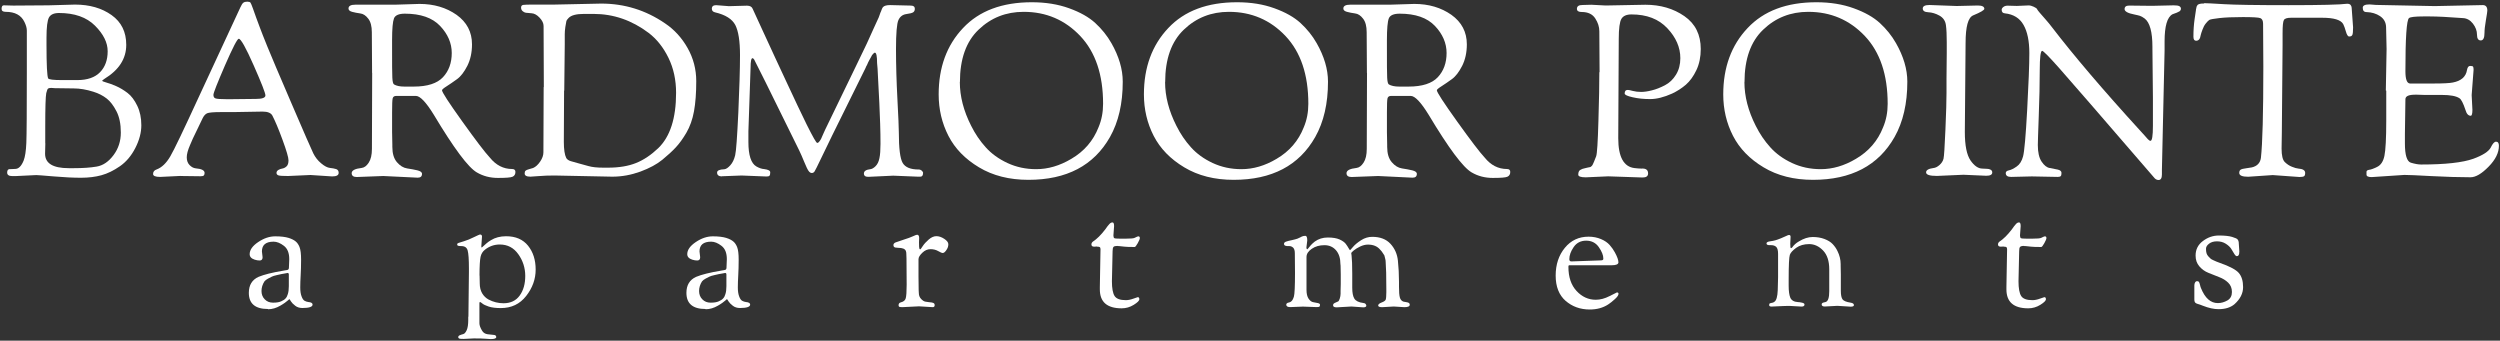
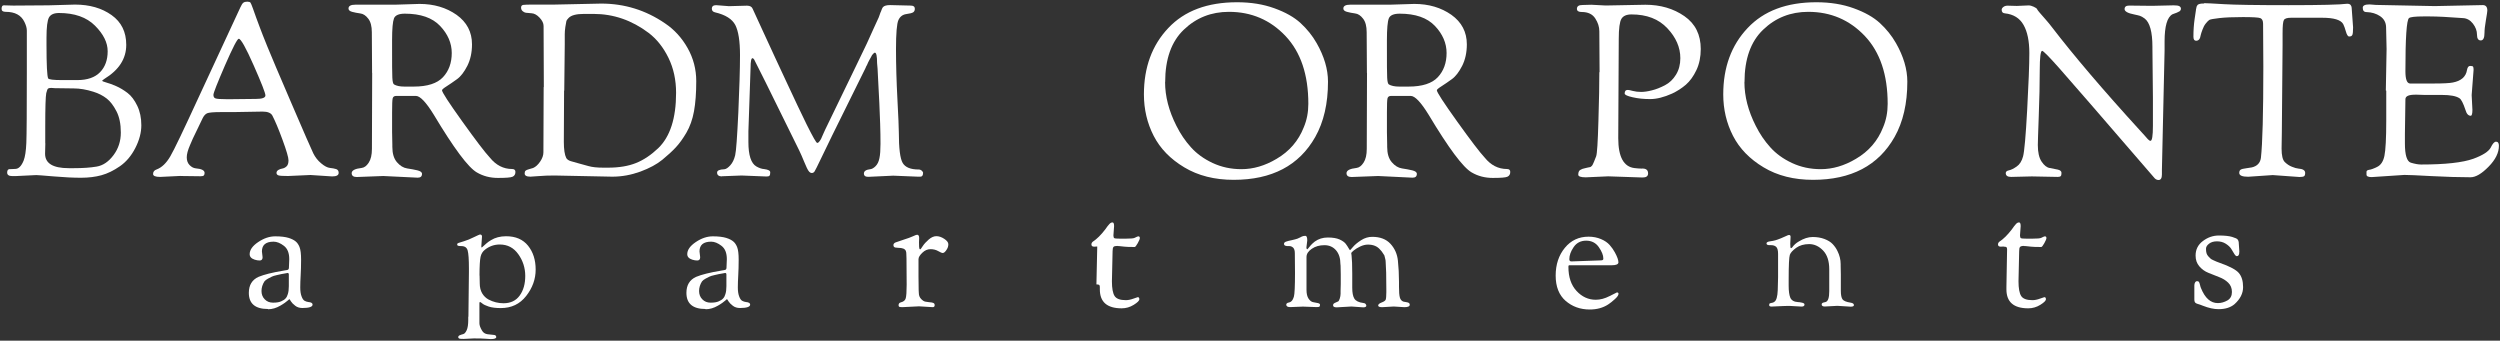
<svg xmlns="http://www.w3.org/2000/svg" id="logos" viewBox="0 0 300 40.88">
  <rect x="0" y="0" width="300" height="40.88" fill="#333333" stroke="none" />
  <defs>
    <style>
      .cls-1 {
        fill: #fff;
        stroke-width: 0px;
      }
    </style>
  </defs>
  <g>
    <path class="cls-1" d="m1.17,20.3l.66-.03c.4,0,.74-.34,1.01-1.01.17-.44.28-1.14.32-2.11.04-.96.06-3.82.06-8.58V3.67c0-.31-.1-.65-.29-1.04-.39-.81-1.14-1.21-2.25-1.21-.33,0-.49-.12-.49-.35,0-.29.09-.43.26-.43l1.15.03,4.22-.03,3.18-.09c1.75,0,3.21.42,4.39,1.26s1.76,2.03,1.76,3.57c0,1.66-.87,3.01-2.6,4.07-.19.14-.29.21-.29.23,0,.06.16.13.49.22.33.09.72.23,1.18.43s.92.48,1.37.82.84.86,1.17,1.54c.33.68.49,1.46.49,2.34s-.24,1.79-.72,2.73c-.48.94-1.1,1.67-1.85,2.19-.75.52-1.49.88-2.22,1.08-.73.2-1.55.3-2.45.3s-1.99-.05-3.26-.16-1.97-.16-2.11-.16l-2.48.12h-.4c-.4,0-.61-.14-.61-.42s.11-.42.32-.42Zm4.27-3.12l-.03,1.27c0,1.15.94,1.73,2.83,1.73h.66c1.04,0,1.94-.06,2.7-.19.76-.13,1.43-.58,2.02-1.37.59-.79.88-1.69.88-2.71s-.17-1.87-.52-2.55c-.35-.68-.74-1.2-1.18-1.54s-.97-.62-1.59-.81c-.85-.27-1.64-.4-2.37-.4l-2.25-.03-.43-.03c-.17,0-.3.02-.38.07-.08.05-.15.24-.23.56-.08.4-.12,1.75-.12,4.04v1.96Zm.14-11.81c0,2.43.07,3.77.2,4.04.08.13.63.2,1.65.2h1.85c1.21,0,2.12-.32,2.73-.95.61-.63.91-1.47.91-2.51s-.51-2.06-1.52-3.07-2.45-1.52-4.32-1.52c-.6,0-1,.18-1.2.53-.2.36-.3,1.17-.3,2.44v.84Z" />
    <path class="cls-1" d="m21.69,21.11l-2.48.12c-.56,0-.84-.12-.84-.35,0-.27.14-.45.43-.55.62-.23,1.15-.75,1.62-1.54s1.62-3.21,3.48-7.25c1.86-4.03,3.51-7.59,4.95-10.67.13-.29.25-.47.36-.55.11-.08.26-.12.46-.12s.33.04.39.12c.06.08.16.34.32.78.15.44.27.78.36,1.01.09.23.23.61.42,1.13.19.52.5,1.3.92,2.34.42,1.04,1.39,3.32,2.9,6.83,1.51,3.51,2.38,5.51,2.61,5.98.23.47.55.88.95,1.21.4.34.76.52,1.05.55.3.03.55.08.75.14.2.07.3.22.3.45,0,.29-.26.43-.78.43l-2.6-.17-2.69.12c-.6,0-.98-.02-1.14-.07-.16-.05-.25-.15-.25-.3s.08-.27.23-.36.32-.14.49-.17c.17-.03.34-.12.49-.26.15-.14.23-.38.23-.72s-.24-1.16-.72-2.47c-.48-1.31-.89-2.27-1.21-2.89-.17-.33-.57-.49-1.18-.49l-3.49.06h-1.53c-.87,0-1.41.05-1.63.14-.22.1-.4.3-.55.61-.14.31-.35.74-.62,1.29-.27.55-.45.93-.55,1.14-.1.21-.21.48-.35.81-.25.58-.38,1.06-.38,1.44s.11.69.33.92.47.37.74.4c.71.06,1.07.24,1.07.55,0,.14-.03.24-.09.3-.06.07-.19.1-.4.1l-2.4-.03Zm5.31-13.27c-.92,2.13-1.39,3.31-1.39,3.54s.09.38.26.43c.17.06.58.09,1.21.09h.9l2.74-.03c.75,0,1.13-.14,1.13-.42s-.47-1.48-1.41-3.61c-.94-2.13-1.54-3.19-1.79-3.19-.17,0-.72,1.06-1.65,3.19Z" />
    <path class="cls-1" d="m44.65,8.75l-.03-4.88c0-.71-.14-1.26-.43-1.63-.29-.38-.61-.59-.97-.63-.36-.05-.68-.11-.97-.19-.29-.08-.43-.21-.43-.4,0-.31.28-.46.84-.46h4.79l2.89-.09c1.73,0,3.21.44,4.45,1.31,1.23.88,1.85,2.06,1.85,3.54,0,.98-.19,1.84-.56,2.58-.38.74-.79,1.28-1.24,1.6-.45.33-.87.61-1.24.85-.38.24-.56.4-.56.48,0,.23.81,1.48,2.43,3.74,1.62,2.26,2.72,3.71,3.32,4.35.73.9,1.62,1.36,2.66,1.36.27,0,.4.12.4.35,0,.29-.12.48-.35.58s-.81.14-1.75.14-1.78-.22-2.53-.66c-1.04-.6-2.76-2.91-5.17-6.93-.92-1.5-1.64-2.25-2.14-2.25h-2.37c-.23,0-.37.1-.42.29-.05.19-.07.76-.07,1.7v2.34l.03,1.53v.26c0,.79.18,1.4.55,1.83.37.43.77.68,1.23.75.45.07.86.14,1.23.23.37.09.55.23.55.42,0,.31-.17.46-.52.46l-4.13-.2-3.18.12c-.4,0-.61-.15-.61-.46,0-.33.4-.54,1.21-.63.31-.04.59-.25.84-.64.25-.38.38-.93.38-1.65l.03-9.09Zm2.4-3.12c0,1.98,0,3.21.03,3.68.02.47.09.75.2.82.29.17.7.26,1.24.26h1.13c1.64,0,2.81-.38,3.51-1.13.7-.75,1.05-1.72,1.05-2.9s-.47-2.27-1.4-3.25c-.93-.98-2.34-1.47-4.23-1.47-.71,0-1.15.19-1.3.56-.15.38-.23,1.25-.23,2.61v.81Z" />
    <path class="cls-1" d="m65.26,10.45l-.03-7.33c0-.33-.16-.66-.48-1-.32-.34-.64-.51-.97-.53-.33-.02-.55-.04-.68-.06-.13-.02-.25-.08-.38-.19s-.19-.25-.19-.43.08-.29.25-.32c.16-.03.57-.04,1.23-.04h2.51l5.63-.12c2.79,0,5.34.79,7.65,2.37,1.12.75,2.02,1.74,2.71,2.96s1.04,2.55,1.04,3.97-.09,2.63-.27,3.62c-.18.99-.49,1.85-.91,2.57s-.85,1.31-1.27,1.76c-.42.45-.96.95-1.62,1.49-.66.54-1.53,1.01-2.63,1.42-1.1.4-2.22.61-3.38.61l-6.93-.14c-.67,0-1.3.02-1.88.07-.58.05-.91.07-1.01.07-.46,0-.69-.13-.69-.38,0-.15.03-.26.1-.33s.21-.13.43-.19c.22-.06.38-.11.48-.14.31-.13.59-.39.85-.77s.39-.75.39-1.11l.03-7.82Zm2.43.43l-.03,6.15c0,.9.1,1.55.29,1.93.1.17.28.3.55.38s.58.16.92.26c.35.1.75.21,1.2.33.45.13,1.04.19,1.78.19h.58c1.31,0,2.43-.19,3.35-.56s1.81-.97,2.66-1.78c1.42-1.37,2.14-3.58,2.14-6.64,0-1.54-.3-2.94-.91-4.19-.61-1.25-1.4-2.25-2.38-3-2.02-1.52-4.22-2.28-6.61-2.28h-1.15c-.92,0-1.54.16-1.85.49-.15.15-.25.29-.27.4-.03.12-.07.34-.12.68-.05.34-.07.63-.07.88v1.21l-.06,5.54Z" />
    <path class="cls-1" d="m86.66,21.17c-.4,0-.61-.15-.61-.46,0-.25.29-.38.87-.4.21-.02.45-.18.72-.48.27-.3.46-.7.58-1.2s.24-2.21.38-5.14c.13-2.93.2-5.22.2-6.89s-.19-2.86-.56-3.59c-.38-.73-1.19-1.24-2.44-1.53-.25-.06-.38-.2-.38-.43,0-.29.17-.43.52-.43l1.53.12,2.17-.06c.37,0,.6.14.69.4.23.5.64,1.4,1.24,2.7.6,1.3,1.07,2.33,1.43,3.1.36.77.81,1.75,1.37,2.94.56,1.19,1.01,2.16,1.36,2.9.35.74.71,1.49,1.08,2.24.38.75.66,1.3.87,1.66.2.36.33.53.39.53s.12-.03.19-.1c.07-.07.13-.16.2-.27s.13-.23.17-.35c.05-.12.12-.26.2-.45.09-.18.15-.32.19-.42l3.72-7.68c1.02-2.08,1.7-3.53,2.05-4.36l.66-1.44c.06-.15.1-.27.13-.36.03-.09.05-.15.07-.2.02-.05.04-.09.06-.13s.05-.13.1-.26c.05-.13.1-.23.16-.29.15-.15.43-.23.84-.23l2.48.06c.33,0,.49.13.49.38,0,.19-.06.33-.19.42-.13.09-.4.16-.84.22-.43.06-.75.3-.94.72-.19.42-.29,1.58-.29,3.48s.06,3.9.17,6.01.17,3.43.17,3.97c0,1.92.15,3.15.46,3.68.31.53.95.79,1.93.79.13,0,.26.05.36.14s.16.18.16.26c0,.31-.11.46-.32.46h-.32l-2.94-.12-3,.14c-.35,0-.52-.13-.52-.4,0-.29.26-.46.78-.52.19-.02.4-.14.62-.36.22-.22.38-.54.46-.95.09-.41.13-.99.13-1.72s-.01-1.53-.04-2.4c-.03-.87-.06-1.71-.1-2.53-.04-.82-.08-1.59-.12-2.31-.04-.72-.07-1.31-.09-1.78l-.06-.69c0-.83-.09-1.24-.26-1.24-.06,0-.11.03-.16.09-.05.06-.09.11-.13.14s-.08.1-.12.19c-.04.09-.08.16-.12.22-.04.06-.09.14-.14.25-.06.11-.11.2-.14.27l-.14.32c-.08.13-.14.25-.17.35l-4.01,8.11c-.46.94-.91,1.87-1.34,2.77-.43.9-.69,1.42-.77,1.54s-.19.19-.33.19-.27-.08-.39-.25c-.12-.16-.29-.52-.52-1.08s-.43-1.02-.61-1.39c-3.52-7.16-5.32-10.79-5.4-10.9-.08-.11-.14-.16-.2-.16-.15,0-.23.38-.23,1.15l-.26,7.62v1.3c0,1.58.32,2.55.95,2.92.33.19.64.3.95.32.48.06.72.19.72.39s-.03.34-.09.4c-.06.07-.17.1-.35.1l-3-.12-2.37.09Z" />
-     <path class="cls-1" d="m112.64,11.32c0-3.23.97-5.89,2.92-7.95,1.94-2.07,4.7-3.1,8.26-3.1,1.65,0,3.15.24,4.47.72,1.33.48,2.38,1.07,3.15,1.78s1.42,1.51,1.93,2.41c.9,1.58,1.36,3.12,1.36,4.62,0,2.62-.51,4.83-1.53,6.64-1.94,3.43-5.21,5.14-9.79,5.14-2.29,0-4.27-.5-5.93-1.5-1.67-1-2.89-2.26-3.67-3.78-.78-1.52-1.17-3.18-1.17-4.97Zm2.54-1.47c0,1.71.45,3.46,1.36,5.25.48.96,1.06,1.82,1.75,2.58.68.76,1.55,1.39,2.6,1.88s2.2.74,3.45.74c1.42,0,2.83-.41,4.22-1.24,1.54-.9,2.63-2.17,3.26-3.78.37-.87.55-1.81.55-2.83,0-3.48-.91-6.19-2.74-8.13-1.83-1.93-4.09-2.9-6.79-2.9-2.12,0-3.92.71-5.41,2.14-1.49,1.42-2.24,3.52-2.24,6.29Z" />
    <path class="cls-1" d="m137.27,11.32c0-3.23.97-5.89,2.92-7.95,1.94-2.07,4.7-3.1,8.26-3.1,1.66,0,3.15.24,4.47.72,1.33.48,2.38,1.07,3.15,1.78s1.42,1.51,1.93,2.41c.9,1.58,1.36,3.12,1.36,4.62,0,2.62-.51,4.83-1.53,6.64-1.94,3.43-5.21,5.14-9.79,5.14-2.29,0-4.27-.5-5.93-1.5-1.67-1-2.89-2.26-3.67-3.78-.78-1.52-1.17-3.18-1.17-4.97Zm2.54-1.47c0,1.71.45,3.46,1.36,5.25.48.96,1.06,1.82,1.75,2.58.68.76,1.55,1.39,2.6,1.88s2.2.74,3.45.74c1.42,0,2.83-.41,4.22-1.24,1.54-.9,2.63-2.17,3.26-3.78.37-.87.55-1.81.55-2.83,0-3.48-.91-6.19-2.74-8.13-1.83-1.93-4.09-2.9-6.79-2.9-2.12,0-3.92.71-5.41,2.14-1.49,1.42-2.24,3.52-2.24,6.29Z" />
    <path class="cls-1" d="m164.03,8.75l-.03-4.88c0-.71-.14-1.26-.43-1.63-.29-.38-.61-.59-.97-.63-.36-.05-.68-.11-.97-.19-.29-.08-.43-.21-.43-.4,0-.31.28-.46.84-.46h4.79l2.89-.09c1.73,0,3.21.44,4.45,1.31,1.23.88,1.85,2.06,1.85,3.54,0,.98-.19,1.84-.56,2.58-.38.74-.79,1.28-1.24,1.6-.45.33-.87.61-1.24.85-.38.24-.56.4-.56.48,0,.23.81,1.48,2.43,3.74,1.62,2.26,2.72,3.71,3.32,4.35.73.9,1.62,1.36,2.66,1.36.27,0,.4.12.4.35,0,.29-.12.48-.35.58s-.81.14-1.75.14-1.78-.22-2.53-.66c-1.04-.6-2.76-2.91-5.17-6.93-.92-1.5-1.64-2.25-2.14-2.25h-2.37c-.23,0-.37.1-.42.29-.05.19-.07.76-.07,1.7v2.34l.03,1.53v.26c0,.79.18,1.4.55,1.83.37.43.77.68,1.23.75s.86.14,1.23.23c.37.09.55.23.55.42,0,.31-.17.46-.52.46l-4.13-.2-3.18.12c-.4,0-.61-.15-.61-.46,0-.33.4-.54,1.21-.63.31-.04.59-.25.84-.64.25-.38.38-.93.38-1.65l.03-9.09Zm2.4-3.12c0,1.98,0,3.21.03,3.68.02.47.09.75.2.82.29.17.7.26,1.24.26h1.13c1.64,0,2.81-.38,3.51-1.13.7-.75,1.05-1.72,1.05-2.9s-.47-2.27-1.4-3.25c-.93-.98-2.34-1.47-4.23-1.47-.71,0-1.15.19-1.3.56s-.23,1.25-.23,2.61v.81Z" />
    <path class="cls-1" d="m191.95,8.66l-.03-4.91c0-.52-.16-1.03-.49-1.54-.33-.51-.87-.77-1.62-.77-.38,0-.58-.12-.58-.38,0-.31.22-.46.66-.46l1.07-.03,1.73.09,4.76-.09c1.81,0,3.37.46,4.68,1.37,1.31.91,1.96,2.23,1.96,3.94,0,.94-.17,1.79-.52,2.53-.35.74-.77,1.32-1.26,1.75-.49.42-1.04.78-1.66,1.07-.98.44-1.86.66-2.63.66s-1.47-.07-2.11-.22c-.63-.14-.95-.29-.95-.45,0-.29.12-.43.38-.43.1,0,.29.04.59.12.3.08.63.12,1,.12s.8-.06,1.3-.19c.5-.12,1.02-.33,1.56-.61.54-.28.98-.7,1.33-1.27.35-.57.52-1.23.52-1.98,0-1.29-.52-2.49-1.56-3.59-1.04-1.11-2.47-1.66-4.3-1.66-.6,0-1,.18-1.21.53s-.32,1.16-.32,2.41l-.06,11.92c0,2.23.65,3.43,1.96,3.58.33.04.6.06.81.06.54-.04.81.15.81.58,0,.33-.22.49-.66.49l-4.13-.14-2.69.12c-.6,0-.9-.11-.9-.32,0-.33.11-.53.32-.61.1-.04.16-.07.2-.09s.13-.04.27-.07c.14-.03.24-.05.29-.07.05-.02.11-.03.19-.04s.13-.02.16-.03c.03,0,.08-.04.14-.09.07-.05.12-.12.16-.2.04-.09.09-.2.16-.35s.15-.37.26-.66c.11-.3.2-1.71.27-4.23.08-2.52.11-4.47.11-5.86Z" />
    <path class="cls-1" d="m206.79,11.32c0-3.23.97-5.89,2.92-7.95,1.94-2.07,4.7-3.1,8.26-3.1,1.65,0,3.15.24,4.47.72,1.33.48,2.38,1.07,3.15,1.78s1.42,1.51,1.93,2.41c.9,1.58,1.36,3.12,1.36,4.62,0,2.62-.51,4.83-1.53,6.64-1.94,3.43-5.21,5.14-9.79,5.14-2.29,0-4.27-.5-5.93-1.5-1.67-1-2.89-2.26-3.67-3.78-.78-1.52-1.17-3.18-1.17-4.97Zm2.54-1.47c0,1.71.45,3.46,1.36,5.25.48.96,1.06,1.82,1.75,2.58.68.76,1.55,1.39,2.6,1.88,1.05.49,2.2.74,3.45.74,1.42,0,2.83-.41,4.22-1.24,1.54-.9,2.63-2.17,3.26-3.78.37-.87.55-1.81.55-2.83,0-3.48-.91-6.19-2.74-8.13-1.83-1.93-4.09-2.9-6.79-2.9-2.12,0-3.92.71-5.41,2.14-1.49,1.42-2.24,3.52-2.24,6.29Z" />
-     <path class="cls-1" d="m233.58,9.5l.03-3.12v-1.33c0-.85-.03-1.53-.1-2.04-.07-.51-.33-.89-.78-1.14-.45-.25-.9-.38-1.34-.4-.44-.02-.66-.17-.66-.45s.27-.42.81-.42l3.26.12,2.54-.06c.52,0,.78.14.78.4,0,.15-.44.41-1.33.78-.62.25-.92,1.36-.92,3.32l-.09,10.68c0,1.62.23,2.75.68,3.41.45.65.93.98,1.43.98l.58.03c.13,0,.27.03.4.1.13.07.2.18.2.33,0,.27-.24.4-.72.4l-2.74-.12-3.18.14c-.87,0-1.3-.14-1.3-.43,0-.27.3-.44.89-.52.23-.02.47-.14.72-.36.25-.22.41-.47.48-.75.07-.28.14-1.44.23-3.49s.13-3.53.13-4.43v-1.65Z" />
    <path class="cls-1" d="m243.78,21.17l-2.45.06c-.42,0-.64-.15-.64-.46,0-.17.13-.28.38-.33.25-.05.56-.2.92-.45.37-.25.63-.66.78-1.23.15-.57.32-2.42.49-5.56.17-3.14.26-5.42.26-6.84s-.23-2.55-.69-3.36c-.46-.82-1.21-1.29-2.25-1.4-.25-.02-.38-.16-.38-.43,0-.12.07-.23.2-.33.13-.11.31-.16.52-.16l1.1.03,1.42-.06c.17,0,.38.05.61.16.23.11.37.2.4.29.04.09.15.23.32.43.17.2.4.47.69.79.29.33.55.64.78.95,2.62,3.41,6.12,7.52,10.51,12.33.12.13.25.29.42.46.16.17.28.3.35.39.07.09.14.17.22.25.13.14.24.2.32.2.19,0,.29-.6.29-1.79v-3.38l-.06-5.92v-.2c0-1.77-.31-2.9-.92-3.38-.23-.17-.42-.28-.58-.33-.15-.05-.38-.1-.66-.16-.79-.15-1.18-.37-1.18-.65s.18-.42.55-.42l2.74.03,2.6-.06c.33,0,.55.03.68.1.12.07.19.17.19.3s-.06.24-.17.32c-.15.1-.43.21-.84.35-.64.35-.95,1.43-.95,3.26v1.1l-.32,14.29v.58c0,.44-.14.66-.4.66-.17,0-.33-.07-.46-.2-6.39-7.41-10.21-11.81-11.45-13.21-1.24-1.4-1.93-2.09-2.06-2.09-.19,0-.29.78-.29,2.35s-.04,3.41-.12,5.51-.11,3.26-.11,3.45c0,.87.15,1.53.45,1.98s.62.71.97.77c.35.06.67.12.97.19.3.07.45.2.45.4s-.03.33-.1.39c-.07.06-.19.09-.36.09l-3.09-.06Z" />
    <path class="cls-1" d="m264.51.38c.25,0,1.03.04,2.35.12,1.32.08,3.91.12,7.78.12s6.21-.06,7.02-.17c.21,0,.36.06.43.17.08.12.11.22.11.32l.17,2.34c0,.48-.03.78-.09.91-.06.13-.18.19-.38.19-.15,0-.28-.2-.39-.59-.11-.39-.22-.7-.33-.91-.29-.5-1.13-.75-2.51-.75h-3.75c-.46,0-.75.09-.85.27-.11.18-.16.71-.16,1.57v1.41l-.09,10.57-.03,1.88c0,.83.13,1.37.39,1.62s.54.44.85.56c.31.13.57.2.78.22.54.04.81.21.81.52,0,.21-.05.35-.14.4-.1.06-.28.09-.55.09l-3.2-.23-2.95.2c-.71,0-1.07-.15-1.07-.46,0-.19.06-.32.17-.39.11-.07.34-.13.68-.17.34-.05.55-.08.65-.1.65-.15,1.02-.54,1.1-1.15.19-1.69.29-5.33.29-10.91l-.03-5.17c0-.37-.11-.59-.32-.68-.21-.09-.92-.13-2.11-.13s-2.13.04-2.82.12c-.68.08-1.08.15-1.2.22-.11.07-.25.21-.42.42s-.3.46-.4.74c-.11.28-.18.51-.22.68-.06.44-.24.66-.55.66-.21,0-.32-.16-.32-.49,0-.77.05-1.47.14-2.09.1-.63.15-.99.16-1.08,0-.1.02-.16.03-.19s.02-.08.03-.14.02-.12.04-.14c.02-.03.04-.07.07-.12.03-.05.06-.08.1-.1s.09-.04.14-.06c.11-.04.3-.06.55-.06Z" />
    <path class="cls-1" d="m286.3,10.86l.09-4.99c0-.52-.02-1.4-.06-2.63-.02-.56-.26-.99-.72-1.3-.46-.31-1-.47-1.62-.49-.31,0-.46-.17-.46-.52,0-.27.27-.4.81-.4l.78.06,7.04.14,5.77-.12c.37,0,.55.22.55.66,0,.12-.06.5-.17,1.14-.11.65-.17,1.15-.17,1.52,0,.62-.15.92-.45.92s-.45-.23-.45-.69-.16-.9-.49-1.33c-.33-.42-.73-.64-1.21-.66-1.73-.13-3.06-.2-3.98-.2h-.75c-1,0-1.58.07-1.73.2-.29.25-.43,2.38-.43,6.38,0,.96.18,1.45.55,1.47h2.83c1.15,0,1.92-.04,2.31-.12,1-.19,1.57-.69,1.7-1.5.06-.33.18-.49.38-.49s.31.03.35.09c.04.06.06.18.06.38l-.23,3.03.09,1.76c0,.48-.07.72-.2.72-.29,0-.5-.23-.63-.69-.27-.81-.51-1.28-.72-1.41-.4-.27-1.11-.4-2.11-.4h-2.08l-.92-.03h-.2c-.79,0-1.18.18-1.18.55l-.06,4.16v1.15c0,1.39.24,2.15.71,2.3.47.14.88.22,1.23.22,2.89,0,4.98-.23,6.27-.69,1.14-.42,1.83-.87,2.08-1.33.23-.48.44-.72.64-.72.23,0,.35.16.35.49,0,.83-.41,1.67-1.24,2.51-.83.85-1.55,1.27-2.17,1.27-1.39,0-2.95-.05-4.69-.14-1.74-.1-2.82-.14-3.25-.14l-3.93.26c-.4,0-.61-.1-.61-.29v-.35c0-.12.1-.19.29-.23.21-.02.54-.13.98-.35.44-.21.74-.65.88-1.33.14-.67.22-2.09.22-4.24v-3.58Z" />
  </g>
  <g>
    <path class="cls-1" d="m32.15,37.08c-1.53,0-2.29-.65-2.29-1.94,0-.93.39-1.57,1.17-1.92.65-.27,1.64-.52,2.97-.74.04-.01.09-.02.16-.03.06,0,.13-.02.2-.03s.13-.03.17-.04c.09-.04.14-.13.14-.27l.04-1.01c0-.74-.21-1.27-.64-1.6-.43-.33-.84-.5-1.24-.5-.93,0-1.4.39-1.4,1.17l.08.7c0,.26-.12.39-.35.39-.18,0-.38-.03-.6-.1-.4-.13-.6-.35-.6-.66,0-.51.34-.99,1.02-1.45.68-.46,1.36-.69,2.05-.69s1.22.07,1.61.19.68.28.86.44c.19.16.33.38.44.65.13.32.19.83.19,1.53s-.02,1.31-.05,1.85c-.03.54-.05,1.03-.05,1.47s.05.8.16,1.08c.1.28.23.46.37.53.14.08.29.12.43.14.35.03.52.13.52.31,0,.27-.41.41-1.22.41-.34,0-.63-.09-.86-.27-.24-.18-.41-.36-.52-.53-.1-.17-.16-.26-.18-.26s-.07.04-.16.13c-.09.08-.22.18-.38.3-.16.12-.35.23-.55.35-.48.28-.97.43-1.48.43Zm2.37-4.33l-.19.04c-.3.05-.49.08-.56.1-.08.01-.26.05-.54.12-.29.07-.48.12-.59.18-.11.05-.27.13-.47.24-.2.11-.35.22-.44.34-.23.36-.35.75-.35,1.15s.13.74.39,1c.26.27.59.4,1,.4s.73-.05.97-.16c.24-.1.42-.22.53-.35.12-.13.21-.3.27-.52.08-.25.12-.56.12-.95v-1.4c0-.12-.05-.18-.14-.18Z" />
    <path class="cls-1" d="m56.21,38l.06-5.36v-.43c0-1.08-.05-1.79-.15-2.15-.1-.36-.35-.53-.77-.53-.22,0-.36-.02-.41-.05-.05-.03-.08-.08-.08-.16s.05-.13.17-.17c.11-.04.33-.11.67-.21s.73-.26,1.17-.48c.44-.21.68-.32.72-.32.17,0,.25.08.25.25l-.08,1.15c0,.1.01.16.04.16s.09-.05.18-.14c.1-.09.22-.2.38-.34.16-.14.34-.27.56-.4.5-.31,1.11-.47,1.81-.47,1.15,0,2.03.38,2.64,1.14s.91,1.71.91,2.86-.38,2.2-1.14,3.17c-.76.97-1.77,1.45-3.04,1.45-.6,0-1.08-.06-1.45-.18s-.63-.25-.77-.37-.24-.18-.28-.18-.07.05-.07.16v2.39c0,.25.11.55.33.91.14.23.36.37.65.41.29.04.54.06.74.08.2.01.3.1.3.26s-.22.24-.66.24c-.08,0-.29-.01-.62-.04-.34-.03-.8-.04-1.4-.04l-1.22.06c-.28,0-.47-.01-.54-.04s-.12-.09-.12-.18.06-.17.18-.22c.12-.05.26-.1.42-.14s.29-.2.42-.48c.12-.28.18-.68.18-1.21v-.39Zm1.34-4.94l.02.97c0,.45.1.84.29,1.17.19.32.45.57.76.74.57.3,1.17.45,1.81.45.84,0,1.49-.31,1.93-.92.45-.62.67-1.4.67-2.36s-.28-1.83-.83-2.6c-.55-.78-1.29-1.17-2.23-1.17-.66,0-1.25.21-1.77.62-.27.21-.45.49-.53.85-.08.36-.13,1.11-.13,2.26Z" />
    <path class="cls-1" d="m84.66,37.08c-1.53,0-2.29-.65-2.29-1.94,0-.93.39-1.57,1.17-1.92.65-.27,1.64-.52,2.97-.74.04-.01.09-.02.16-.03.06,0,.13-.02.2-.03s.13-.03.17-.04c.09-.04.14-.13.14-.27l.04-1.01c0-.74-.21-1.27-.64-1.6-.43-.33-.84-.5-1.24-.5-.93,0-1.4.39-1.4,1.17l.08.7c0,.26-.12.39-.35.39-.18,0-.38-.03-.6-.1-.4-.13-.6-.35-.6-.66,0-.51.34-.99,1.02-1.45.68-.46,1.36-.69,2.05-.69s1.22.07,1.61.19.68.28.86.44c.19.16.33.38.44.65.13.32.19.83.19,1.53s-.02,1.31-.05,1.85c-.03.54-.05,1.03-.05,1.47s.05.8.16,1.08c.1.28.23.46.37.53.14.08.29.12.43.14.35.03.52.13.52.31,0,.27-.41.41-1.22.41-.34,0-.63-.09-.86-.27-.24-.18-.41-.36-.52-.53-.1-.17-.16-.26-.18-.26s-.07.04-.16.13c-.09.08-.22.18-.38.3-.16.12-.35.23-.55.35-.48.28-.97.43-1.48.43Zm2.37-4.33l-.19.04c-.3.05-.49.08-.56.1-.08.01-.26.05-.54.12-.29.07-.48.12-.59.18-.11.05-.27.13-.47.24-.2.11-.35.22-.44.34-.23.36-.35.75-.35,1.15s.13.74.39,1c.26.27.59.4,1,.4s.73-.05.97-.16c.24-.1.42-.22.53-.35.12-.13.21-.3.27-.52.08-.25.12-.56.12-.95v-1.4c0-.12-.05-.18-.14-.18Z" />
    <path class="cls-1" d="m107.79,29.74l-.21-.02c-.25,0-.37-.1-.37-.31,0-.14.09-.25.26-.32.18-.07.5-.18.97-.33.47-.15.85-.28,1.12-.41s.43-.18.49-.18c.17,0,.25.13.25.39l-.02.52c0,.47.02.72.05.77.03.05.06.07.1.07s.13-.13.3-.39c.17-.26.41-.52.72-.79.31-.27.62-.4.92-.4s.62.11.94.32.49.43.49.64-.05.41-.16.59c-.18.31-.35.47-.51.47-.1,0-.29-.08-.55-.23s-.57-.23-.92-.23-.68.14-.98.43c-.3.29-.46.54-.46.78v2.02l.02,1.69.02.35c0,.27.09.51.27.7.18.19.35.3.52.33.16.03.3.05.42.06.12.01.21.02.27.03.06,0,.14.02.21.05.14.03.21.12.21.28s-.08.24-.23.24l-1.65-.1-2.02.1c-.23,0-.36-.03-.39-.08s-.04-.1-.04-.16c0-.17.08-.28.25-.33.34-.08.54-.24.61-.5s.11-.79.11-1.62l-.02-3.13-.02-.58c0-.14-.02-.26-.06-.35-.1-.25-.41-.37-.91-.37Z" />
-     <path class="cls-1" d="m131.67,29.58l-.37.02c-.22,0-.33-.09-.33-.27,0-.13.06-.24.17-.33.49-.32.98-.81,1.48-1.46.21-.3.37-.52.5-.65.12-.14.25-.2.38-.2s.19.15.19.45l-.08,1.11c0,.18.04.29.11.33.07.04.3.06.69.06h.68c.58,0,.94-.03,1.07-.1.23-.12.38-.18.43-.18.13,0,.19.07.19.21,0,.1-.08.31-.25.61-.17.3-.29.46-.37.46-.58,0-.99-.01-1.22-.04-.23-.03-.39-.04-.47-.05s-.15-.01-.2-.02c-.06,0-.1,0-.13,0l-.04-.02c-.25,0-.41.04-.48.12-.07.08-.11.25-.11.52l-.08,3.61c0,.84.11,1.43.32,1.76.21.33.66.5,1.35.5.27,0,.57-.06.9-.18s.51-.18.53-.18c.13,0,.19.08.19.25s-.22.39-.67.67c-.45.28-.93.42-1.45.42-1.75,0-2.62-.76-2.62-2.27v-.29l.08-4.53c0-.13-.03-.21-.08-.25-.05-.04-.16-.06-.33-.06Z" />
+     <path class="cls-1" d="m131.67,29.58l-.37.02c-.22,0-.33-.09-.33-.27,0-.13.06-.24.17-.33.49-.32.98-.81,1.48-1.46.21-.3.37-.52.5-.65.12-.14.25-.2.38-.2s.19.15.19.45l-.08,1.11c0,.18.04.29.11.33.07.04.3.06.69.06h.68c.58,0,.94-.03,1.07-.1.23-.12.38-.18.43-.18.13,0,.19.07.19.21,0,.1-.08.31-.25.61-.17.3-.29.46-.37.46-.58,0-.99-.01-1.22-.04-.23-.03-.39-.04-.47-.05s-.15-.01-.2-.02c-.06,0-.1,0-.13,0l-.04-.02c-.25,0-.41.04-.48.12-.07.08-.11.25-.11.52l-.08,3.61c0,.84.11,1.43.32,1.76.21.33.66.5,1.35.5.27,0,.57-.06.9-.18s.51-.18.53-.18c.13,0,.19.08.19.25s-.22.39-.67.67c-.45.28-.93.42-1.45.42-1.75,0-2.62-.76-2.62-2.27v-.29c0-.13-.03-.21-.08-.25-.05-.04-.16-.06-.33-.06Z" />
    <path class="cls-1" d="m155.4,32.75l-.02-2.37c0-.31-.07-.53-.2-.66-.14-.13-.29-.19-.46-.19-.43.03-.64-.06-.64-.27,0-.12.08-.2.23-.26.16-.06.39-.12.7-.18.31-.07.54-.13.68-.18.14-.06.26-.11.35-.16.09-.05.16-.08.19-.1.12-.05.25-.08.41-.08s.23.19.23.56l-.1.82c0,.16.04.23.12.23.01,0,.05-.05.13-.15s.17-.21.29-.35c.12-.14.28-.27.46-.42.44-.32.96-.49,1.56-.49s1.08.08,1.43.24c.35.16.59.34.73.52.14.19.25.36.34.52.09.16.15.24.17.24s.14-.13.37-.4c.23-.27.55-.53.97-.8s.87-.4,1.33-.4c.95,0,1.67.28,2.19.84.51.56.81,1.23.89,2.03.08.8.13,1.64.13,2.52v.62c0,.58.03,1,.1,1.26s.21.43.45.51c.01,0,.07,0,.18.03.1.02.19.04.27.05.2.04.29.14.29.29,0,.19-.21.29-.64.29l-1.28-.08-1.4.08c-.31,0-.47-.07-.47-.2s.14-.26.41-.36c.27-.1.43-.21.49-.33.05-.14.08-.44.08-.89v-.31l-.02-2.06-.06-1.28c0-.14-.02-.27-.06-.4-.04-.12-.06-.22-.07-.28,0-.07-.04-.14-.11-.23s-.1-.15-.12-.18c-.05-.1-.16-.23-.31-.39-.34-.4-.82-.6-1.46-.6-.3,0-.61.08-.93.23-.32.16-.58.31-.78.48-.19.16-.29.27-.29.32s.01.15.04.29c.05.43.08,1.16.08,2.2v1.65c0,.6.08,1.03.25,1.31.17.28.53.46,1.09.53.13.01.22.05.27.13.05.07.08.13.08.18,0,.14-.12.21-.37.21l-1.42-.1-1.77.1c-.29,0-.43-.08-.43-.25,0-.09.03-.16.08-.2.05-.05.15-.09.28-.15.14-.05.23-.09.27-.12.05-.03.1-.14.17-.33.06-.19.1-.39.1-.58v-.37l.02-.78v-1.19l-.02-1.03-.02-.19c0-.69-.17-1.24-.52-1.65-.35-.41-.82-.62-1.4-.62s-1.09.14-1.51.43c-.43.29-.64.62-.64.99v3.93c0,.47.08.82.25,1.07s.36.39.56.42c.21.03.39.07.56.11.17.04.25.1.25.19,0,.12-.02.19-.06.23s-.16.06-.35.06l-1.63-.06-1.54.06c-.31,0-.47-.1-.47-.29,0-.14.12-.23.35-.27.09-.01.19-.07.29-.16.1-.1.2-.28.28-.55.08-.27.13-1.21.13-2.82Z" />
    <path class="cls-1" d="m187.88,36.11c-.8-.7-1.2-1.71-1.2-3.04s.37-2.44,1.1-3.33c.73-.89,1.68-1.34,2.85-1.34.54,0,1.04.1,1.49.29.45.19.79.43,1.04.71s.45.57.62.88c.29.53.43.93.43,1.2,0,.23-.27.35-.8.35h-4.99c-.1,0-.16,0-.18.03-.02.02-.03.08-.03.18,0,1.22.33,2.18.98,2.88.65.7,1.42,1.05,2.3,1.05.54,0,1.1-.15,1.66-.44.56-.29.86-.44.88-.44.13,0,.19.06.19.17,0,.16-.14.37-.43.63-.29.27-.56.48-.82.65-.62.4-1.35.6-2.2.6-1.14,0-2.11-.35-2.91-1.05Zm.69-4.74l3.42-.12c.18,0,.29-.02.34-.05.05-.03.07-.09.07-.18,0-.39-.18-.84-.54-1.36-.36-.52-.87-.78-1.52-.78s-1.15.26-1.5.77c-.35.51-.52.99-.52,1.45,0,.18.08.27.25.27Z" />
    <path class="cls-1" d="m216.19,36.79l-1.42-.08c-.34,0-.78.01-1.34.04l-.84.04c-.19,0-.29-.06-.29-.18s.03-.19.1-.21c.07-.03.15-.05.24-.06s.19-.05.28-.12c.25-.16.38-.63.41-1.41.03-.78.04-1.3.04-1.54v-2.8c0-.41-.07-.69-.22-.84-.15-.14-.35-.21-.61-.21h-.19c-.25,0-.37-.07-.37-.21,0-.13.14-.21.42-.25.28-.04.5-.08.66-.13.16-.05.38-.12.64-.23.26-.11.48-.2.64-.28.16-.08.27-.12.32-.12h.04c.12,0,.17.08.17.23l-.04.84c0,.34.03.51.08.51s.1-.03.16-.1c.19-.27.45-.51.78-.7.58-.36,1.14-.54,1.67-.54s1,.08,1.42.24.74.36.97.6.43.52.58.83c.26.52.39,1.05.39,1.59v.19l.02,1.03v1.98c0,.49.07.83.2,1.02.14.19.46.32.98.4.26.04.39.14.39.29,0,.13-.13.19-.39.19l-1.59-.1-1.5.08c-.26,0-.39-.08-.39-.25,0-.12.08-.19.23-.23l.25-.06c.29-.09.43-.52.43-1.3v-2.62c0-1-.25-1.75-.74-2.26-.49-.51-1.05-.77-1.67-.77s-1.14.15-1.56.45c-.41.3-.67.58-.76.84-.09.26-.14,1.25-.14,2.97v.74c0,.65.07,1.13.2,1.44.14.31.44.49.9.52.13,0,.29.02.5.07s.3.12.3.22c0,.17-.12.25-.37.25Z" />
    <path class="cls-1" d="m240.46,29.58l-.37.02c-.22,0-.33-.09-.33-.27,0-.13.06-.24.17-.33.49-.32.98-.81,1.48-1.46.21-.3.37-.52.5-.65.12-.14.25-.2.38-.2s.19.15.19.45l-.08,1.11c0,.18.04.29.11.33.07.04.3.06.69.06h.68c.58,0,.94-.03,1.07-.1.23-.12.38-.18.43-.18.13,0,.19.07.19.21,0,.1-.08.31-.25.61s-.29.46-.37.46c-.58,0-.99-.01-1.22-.04-.23-.03-.39-.04-.47-.05-.08,0-.15-.01-.2-.02-.06,0-.1,0-.13,0l-.04-.02c-.25,0-.4.04-.48.12s-.11.25-.11.52l-.08,3.61c0,.84.11,1.43.32,1.76.21.33.66.5,1.35.5.27,0,.57-.06.9-.18.33-.12.51-.18.53-.18.13,0,.19.08.19.25s-.22.39-.67.67c-.45.28-.93.42-1.45.42-1.75,0-2.62-.76-2.62-2.27v-.29l.08-4.53c0-.13-.03-.21-.08-.25-.05-.04-.16-.06-.33-.06Z" />
    <path class="cls-1" d="m268.64,29l.08,1.17c0,.22-.03.37-.08.45s-.13.12-.22.12-.2-.09-.31-.28c-.11-.19-.23-.39-.37-.61-.14-.22-.36-.42-.66-.61-.3-.19-.65-.28-1.04-.28s-.71.09-.95.28c-.25.19-.37.39-.37.61s.02.4.06.53.11.26.2.36.18.19.25.26.19.15.36.22c.17.08.29.13.38.17.08.03.22.09.42.16,1.18.41,1.94.82,2.27,1.21.34.4.51.96.51,1.7s-.34,1.42-1.03,2.04c-.47.4-1.11.6-1.92.6-.56,0-1.18-.14-1.87-.41-.2-.08-.31-.12-.34-.13s-.08-.02-.16-.05c-.07-.03-.12-.04-.16-.05s-.07-.02-.13-.05c-.05-.03-.09-.05-.11-.07-.02-.02-.04-.05-.07-.09-.04-.06-.06-.17-.06-.31v-1.69c0-.14.03-.26.09-.36.06-.1.14-.15.24-.15s.18.03.22.09c.04.06.09.18.13.36.04.18.08.31.12.39.48,1.19,1.15,1.79,2.02,1.79.4,0,.78-.11,1.15-.32.36-.21.54-.55.54-1.01s-.15-.83-.45-1.12c-.3-.29-.66-.51-1.09-.67-.43-.16-.86-.33-1.28-.51-.43-.17-.79-.43-1.09-.78s-.45-.77-.45-1.29c0-.73.29-1.31.88-1.75.58-.44,1.22-.66,1.92-.66s1.23.06,1.59.17.58.21.65.3c.07.09.11.18.11.25Z" />
  </g>
</svg>